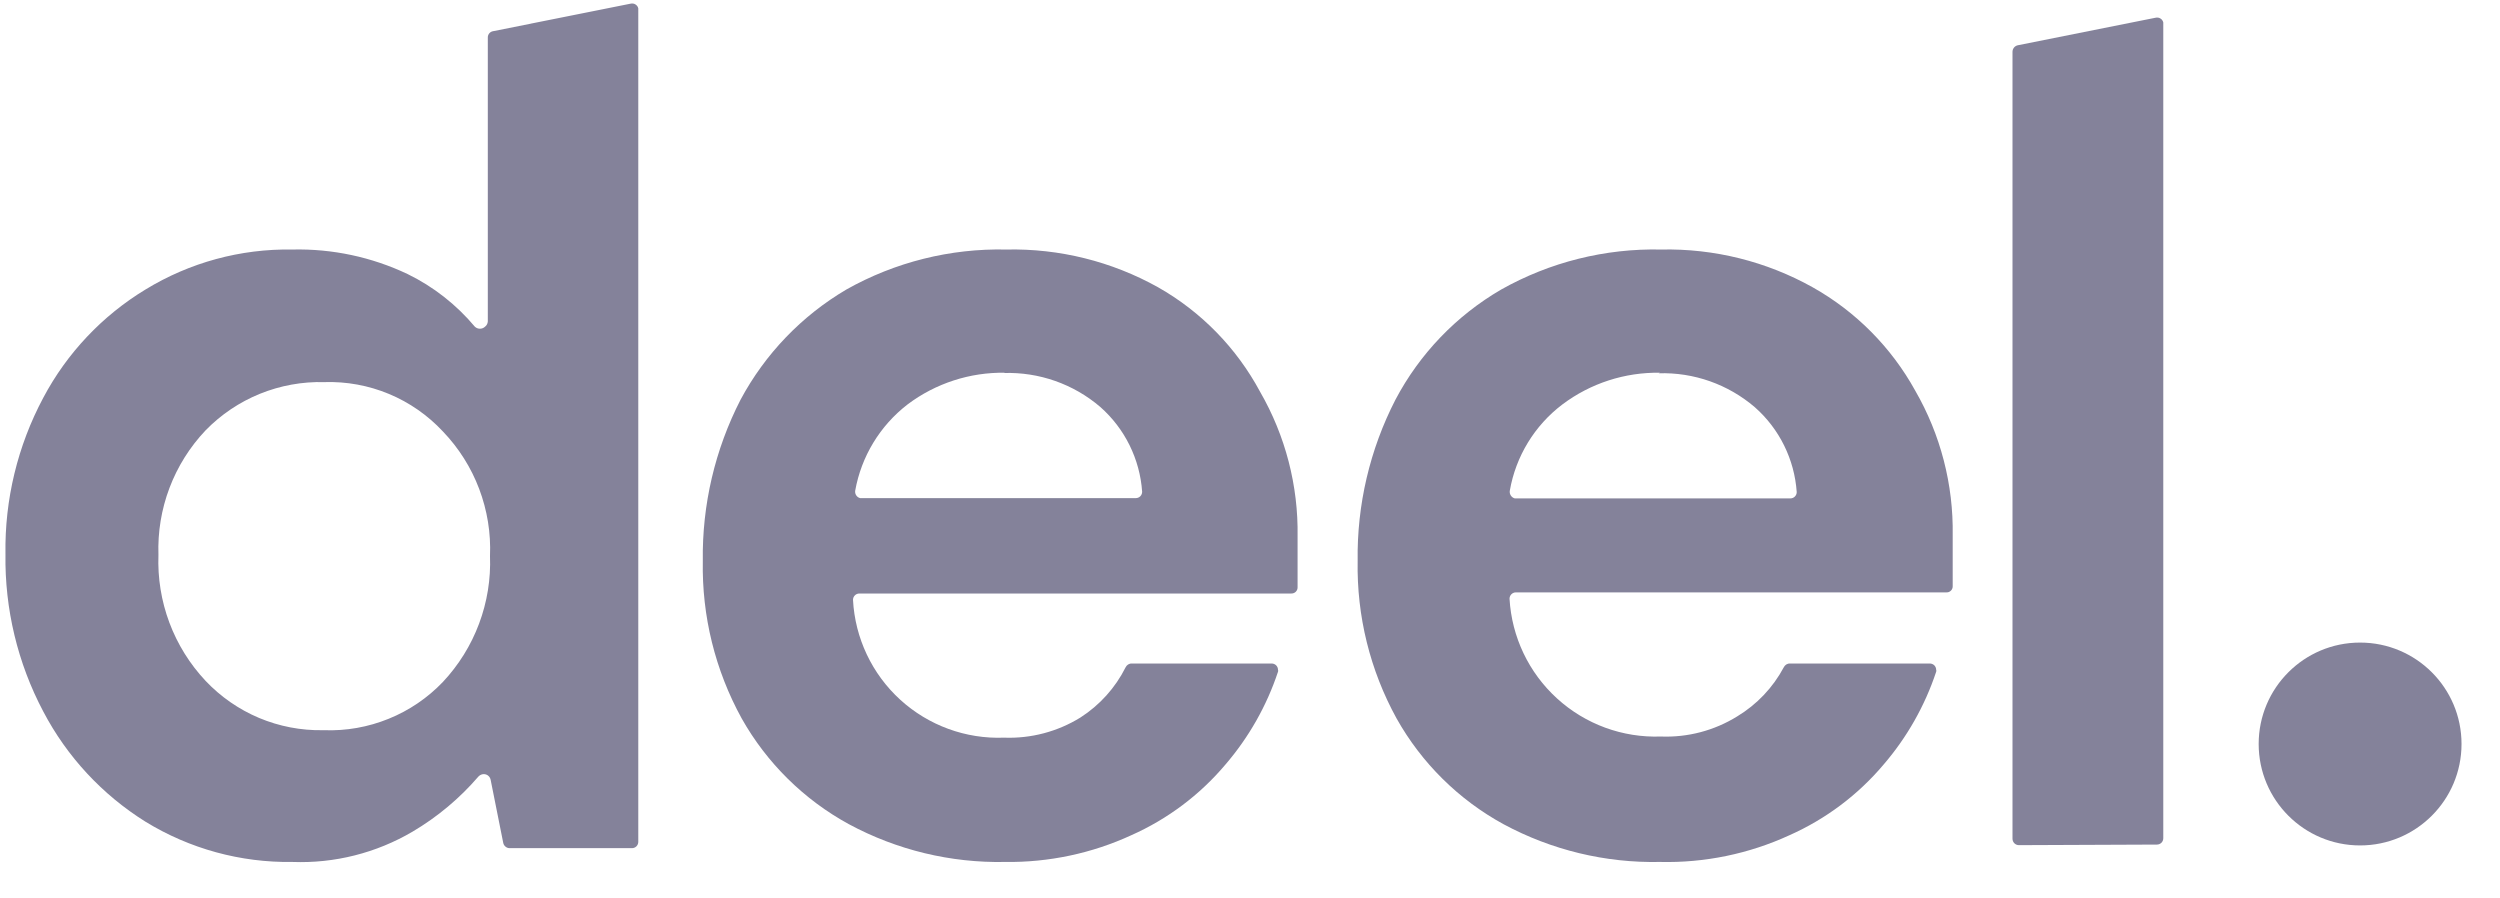
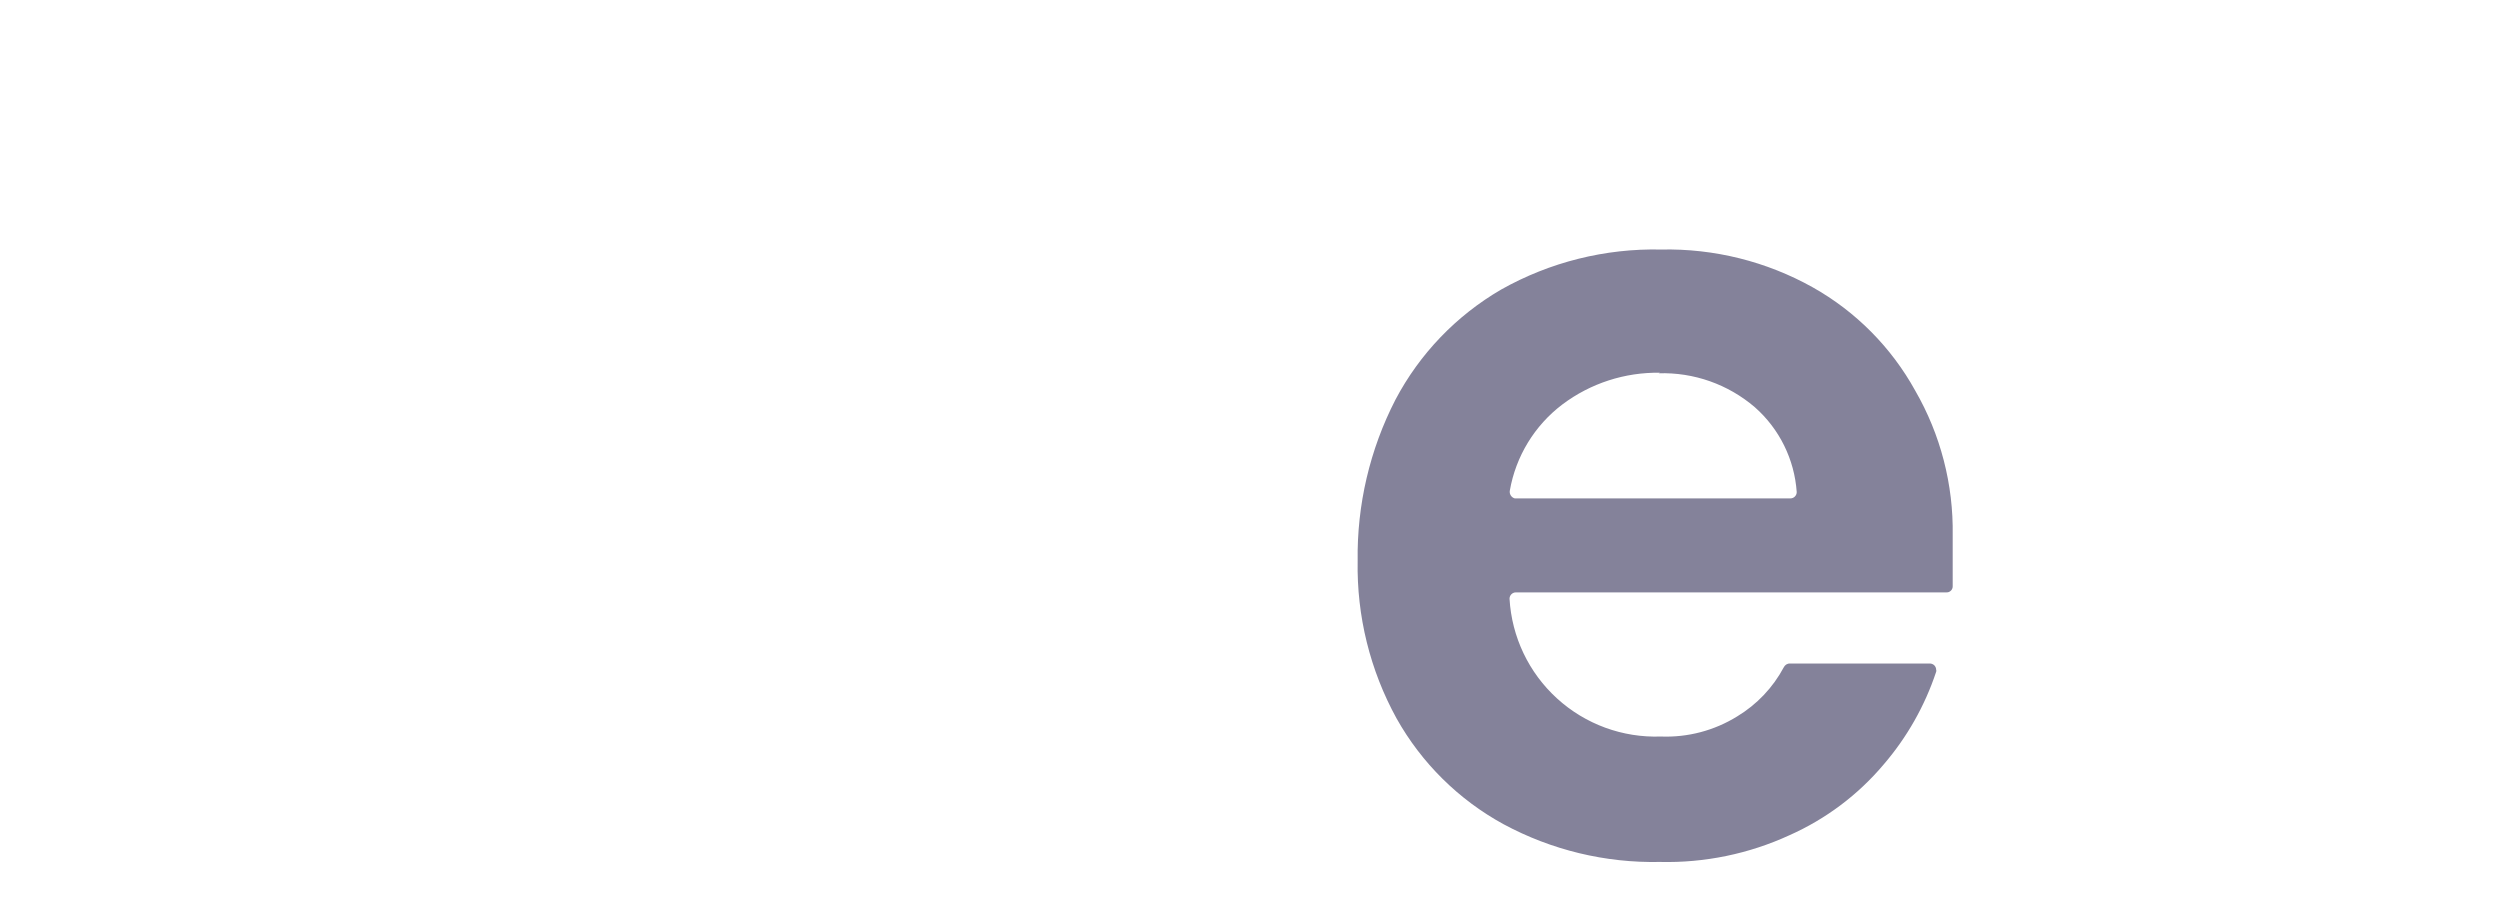
<svg xmlns="http://www.w3.org/2000/svg" width="64" height="23" viewBox="0 0 64 23" fill="none">
-   <path d="M51.683 21.636C51.64 21.636 51.598 21.618 51.568 21.588C51.538 21.558 51.52 21.516 51.52 21.473V1.322C51.521 1.284 51.535 1.247 51.559 1.217C51.584 1.188 51.617 1.167 51.654 1.159L55.182 0.454C55.203 0.449 55.225 0.448 55.246 0.451C55.267 0.454 55.288 0.461 55.306 0.473C55.325 0.484 55.341 0.498 55.353 0.516C55.366 0.533 55.375 0.553 55.38 0.574V21.459C55.38 21.502 55.363 21.543 55.333 21.574C55.302 21.604 55.261 21.621 55.218 21.621L51.683 21.636Z" fill="#84829A" />
-   <path d="M7.485 22.066C6.159 22.086 4.855 21.729 3.725 21.036C2.617 20.344 1.713 19.37 1.107 18.213C0.451 16.973 0.119 15.587 0.14 14.184C0.118 12.791 0.451 11.414 1.107 10.184C1.713 9.04 2.618 8.082 3.725 7.411C4.856 6.72 6.16 6.365 7.485 6.388C8.504 6.364 9.514 6.579 10.435 7.016C11.097 7.339 11.683 7.799 12.156 8.363C12.192 8.397 12.238 8.415 12.287 8.415C12.335 8.415 12.382 8.397 12.417 8.363C12.438 8.347 12.455 8.327 12.467 8.304C12.479 8.281 12.486 8.255 12.488 8.229V0.962C12.487 0.924 12.499 0.888 12.522 0.858C12.546 0.828 12.578 0.808 12.615 0.8L16.143 0.094C16.164 0.089 16.185 0.088 16.207 0.091C16.228 0.094 16.248 0.102 16.267 0.113C16.285 0.124 16.301 0.139 16.314 0.156C16.326 0.173 16.335 0.193 16.34 0.214V21.551C16.34 21.594 16.323 21.635 16.293 21.666C16.262 21.696 16.221 21.713 16.178 21.713H13.045C13.007 21.712 12.97 21.699 12.941 21.674C12.911 21.65 12.891 21.616 12.883 21.579L12.559 19.956C12.553 19.933 12.544 19.912 12.531 19.893C12.517 19.874 12.5 19.858 12.481 19.845C12.461 19.833 12.439 19.824 12.416 19.82C12.393 19.816 12.37 19.817 12.347 19.822C12.309 19.831 12.275 19.851 12.248 19.879C11.767 20.438 11.197 20.915 10.562 21.29C9.632 21.837 8.564 22.107 7.485 22.066ZM8.297 18.693C8.862 18.714 9.425 18.614 9.949 18.401C10.474 18.189 10.947 17.867 11.338 17.458C11.742 17.027 12.057 16.521 12.264 15.967C12.471 15.414 12.567 14.825 12.544 14.234C12.569 13.648 12.474 13.064 12.267 12.516C12.06 11.968 11.743 11.467 11.338 11.045C10.951 10.63 10.481 10.303 9.958 10.085C9.434 9.867 8.87 9.764 8.304 9.782C7.739 9.767 7.178 9.869 6.654 10.081C6.131 10.294 5.657 10.612 5.263 11.017C4.86 11.442 4.546 11.943 4.339 12.49C4.132 13.037 4.036 13.621 4.056 14.206C4.034 14.796 4.129 15.385 4.336 15.939C4.543 16.492 4.858 16.999 5.263 17.43C5.648 17.838 6.115 18.161 6.632 18.379C7.15 18.596 7.707 18.703 8.269 18.693H8.297Z" fill="#84829A" />
-   <path d="M25.732 22.066C24.337 22.094 22.959 21.761 21.731 21.099C20.58 20.471 19.629 19.532 18.986 18.39C18.308 17.157 17.965 15.768 17.992 14.361C17.971 12.927 18.303 11.509 18.958 10.233C19.585 9.062 20.523 8.085 21.668 7.411C22.915 6.709 24.329 6.356 25.76 6.388C27.119 6.358 28.461 6.692 29.648 7.355C30.753 7.982 31.657 8.909 32.258 10.029C32.907 11.154 33.239 12.434 33.218 13.733V15.038C33.218 15.059 33.214 15.08 33.206 15.099C33.197 15.119 33.185 15.136 33.17 15.151C33.155 15.165 33.137 15.177 33.117 15.184C33.098 15.191 33.077 15.194 33.056 15.194H21.999C21.978 15.194 21.957 15.198 21.937 15.206C21.918 15.214 21.9 15.226 21.885 15.241C21.869 15.256 21.858 15.274 21.849 15.294C21.841 15.313 21.837 15.335 21.837 15.356C21.888 16.334 22.323 17.253 23.046 17.913C23.77 18.573 24.725 18.922 25.704 18.884C26.392 18.91 27.072 18.731 27.658 18.369C28.152 18.052 28.552 17.608 28.815 17.084C28.829 17.055 28.851 17.03 28.878 17.012C28.906 16.995 28.938 16.985 28.971 16.986H32.555C32.598 16.986 32.639 17.003 32.67 17.033C32.7 17.064 32.717 17.105 32.717 17.148C32.72 17.156 32.722 17.164 32.722 17.173C32.722 17.181 32.72 17.19 32.717 17.197C32.427 18.07 31.969 18.878 31.369 19.575C30.714 20.351 29.891 20.968 28.963 21.381C27.951 21.847 26.846 22.081 25.732 22.066ZM25.732 9.542C24.832 9.527 23.953 9.812 23.234 10.353C22.528 10.897 22.05 11.684 21.893 12.562C21.887 12.604 21.896 12.646 21.92 12.682C21.943 12.717 21.979 12.742 22.02 12.752H29.076C29.119 12.752 29.161 12.735 29.191 12.705C29.221 12.674 29.239 12.633 29.239 12.59C29.181 11.753 28.796 10.972 28.166 10.417C27.48 9.83 26.599 9.521 25.697 9.549L25.732 9.542Z" fill="#84829A" />
  <path d="M42.496 22.066C41.099 22.095 39.719 21.762 38.489 21.099C37.34 20.471 36.391 19.532 35.751 18.39C35.073 17.157 34.73 15.768 34.756 14.361C34.735 12.927 35.067 11.509 35.723 10.233C36.343 9.057 37.282 8.079 38.432 7.411C39.68 6.709 41.093 6.356 42.525 6.388C43.881 6.359 45.221 6.693 46.405 7.355C47.509 7.975 48.418 8.892 49.03 10.001C49.679 11.126 50.01 12.406 49.989 13.705V15.01C49.99 15.031 49.985 15.052 49.977 15.071C49.969 15.091 49.957 15.108 49.942 15.122C49.926 15.137 49.908 15.148 49.889 15.156C49.869 15.163 49.848 15.166 49.827 15.165H38.806C38.763 15.165 38.722 15.182 38.691 15.213C38.661 15.243 38.644 15.285 38.644 15.328C38.7 16.305 39.137 17.222 39.861 17.881C40.585 18.541 41.539 18.89 42.517 18.855C43.206 18.882 43.886 18.703 44.472 18.34C44.975 18.036 45.387 17.603 45.664 17.084C45.678 17.055 45.7 17.03 45.727 17.012C45.755 16.995 45.787 16.985 45.819 16.986H49.404C49.447 16.986 49.488 17.003 49.519 17.033C49.549 17.064 49.566 17.105 49.566 17.148C49.569 17.156 49.571 17.164 49.571 17.173C49.571 17.181 49.569 17.19 49.566 17.197C49.276 18.07 48.818 18.878 48.218 19.575C47.563 20.351 46.74 20.968 45.812 21.381C44.773 21.859 43.639 22.093 42.496 22.066ZM42.496 9.542C41.597 9.527 40.718 9.812 39.998 10.353C39.286 10.892 38.804 11.681 38.651 12.562C38.644 12.604 38.653 12.648 38.677 12.685C38.7 12.721 38.736 12.748 38.778 12.759H45.834C45.877 12.759 45.918 12.742 45.948 12.712C45.979 12.681 45.996 12.64 45.996 12.597C45.938 11.76 45.553 10.979 44.923 10.424C44.239 9.838 43.361 9.528 42.461 9.556L42.496 9.542Z" fill="#84829A" />
-   <path d="M60.418 21.643C61.852 21.643 63.015 20.48 63.015 19.046C63.015 17.612 61.852 16.45 60.418 16.45C58.984 16.45 57.822 17.612 57.822 19.046C57.822 20.48 58.984 21.643 60.418 21.643Z" fill="#84829A" />
</svg>